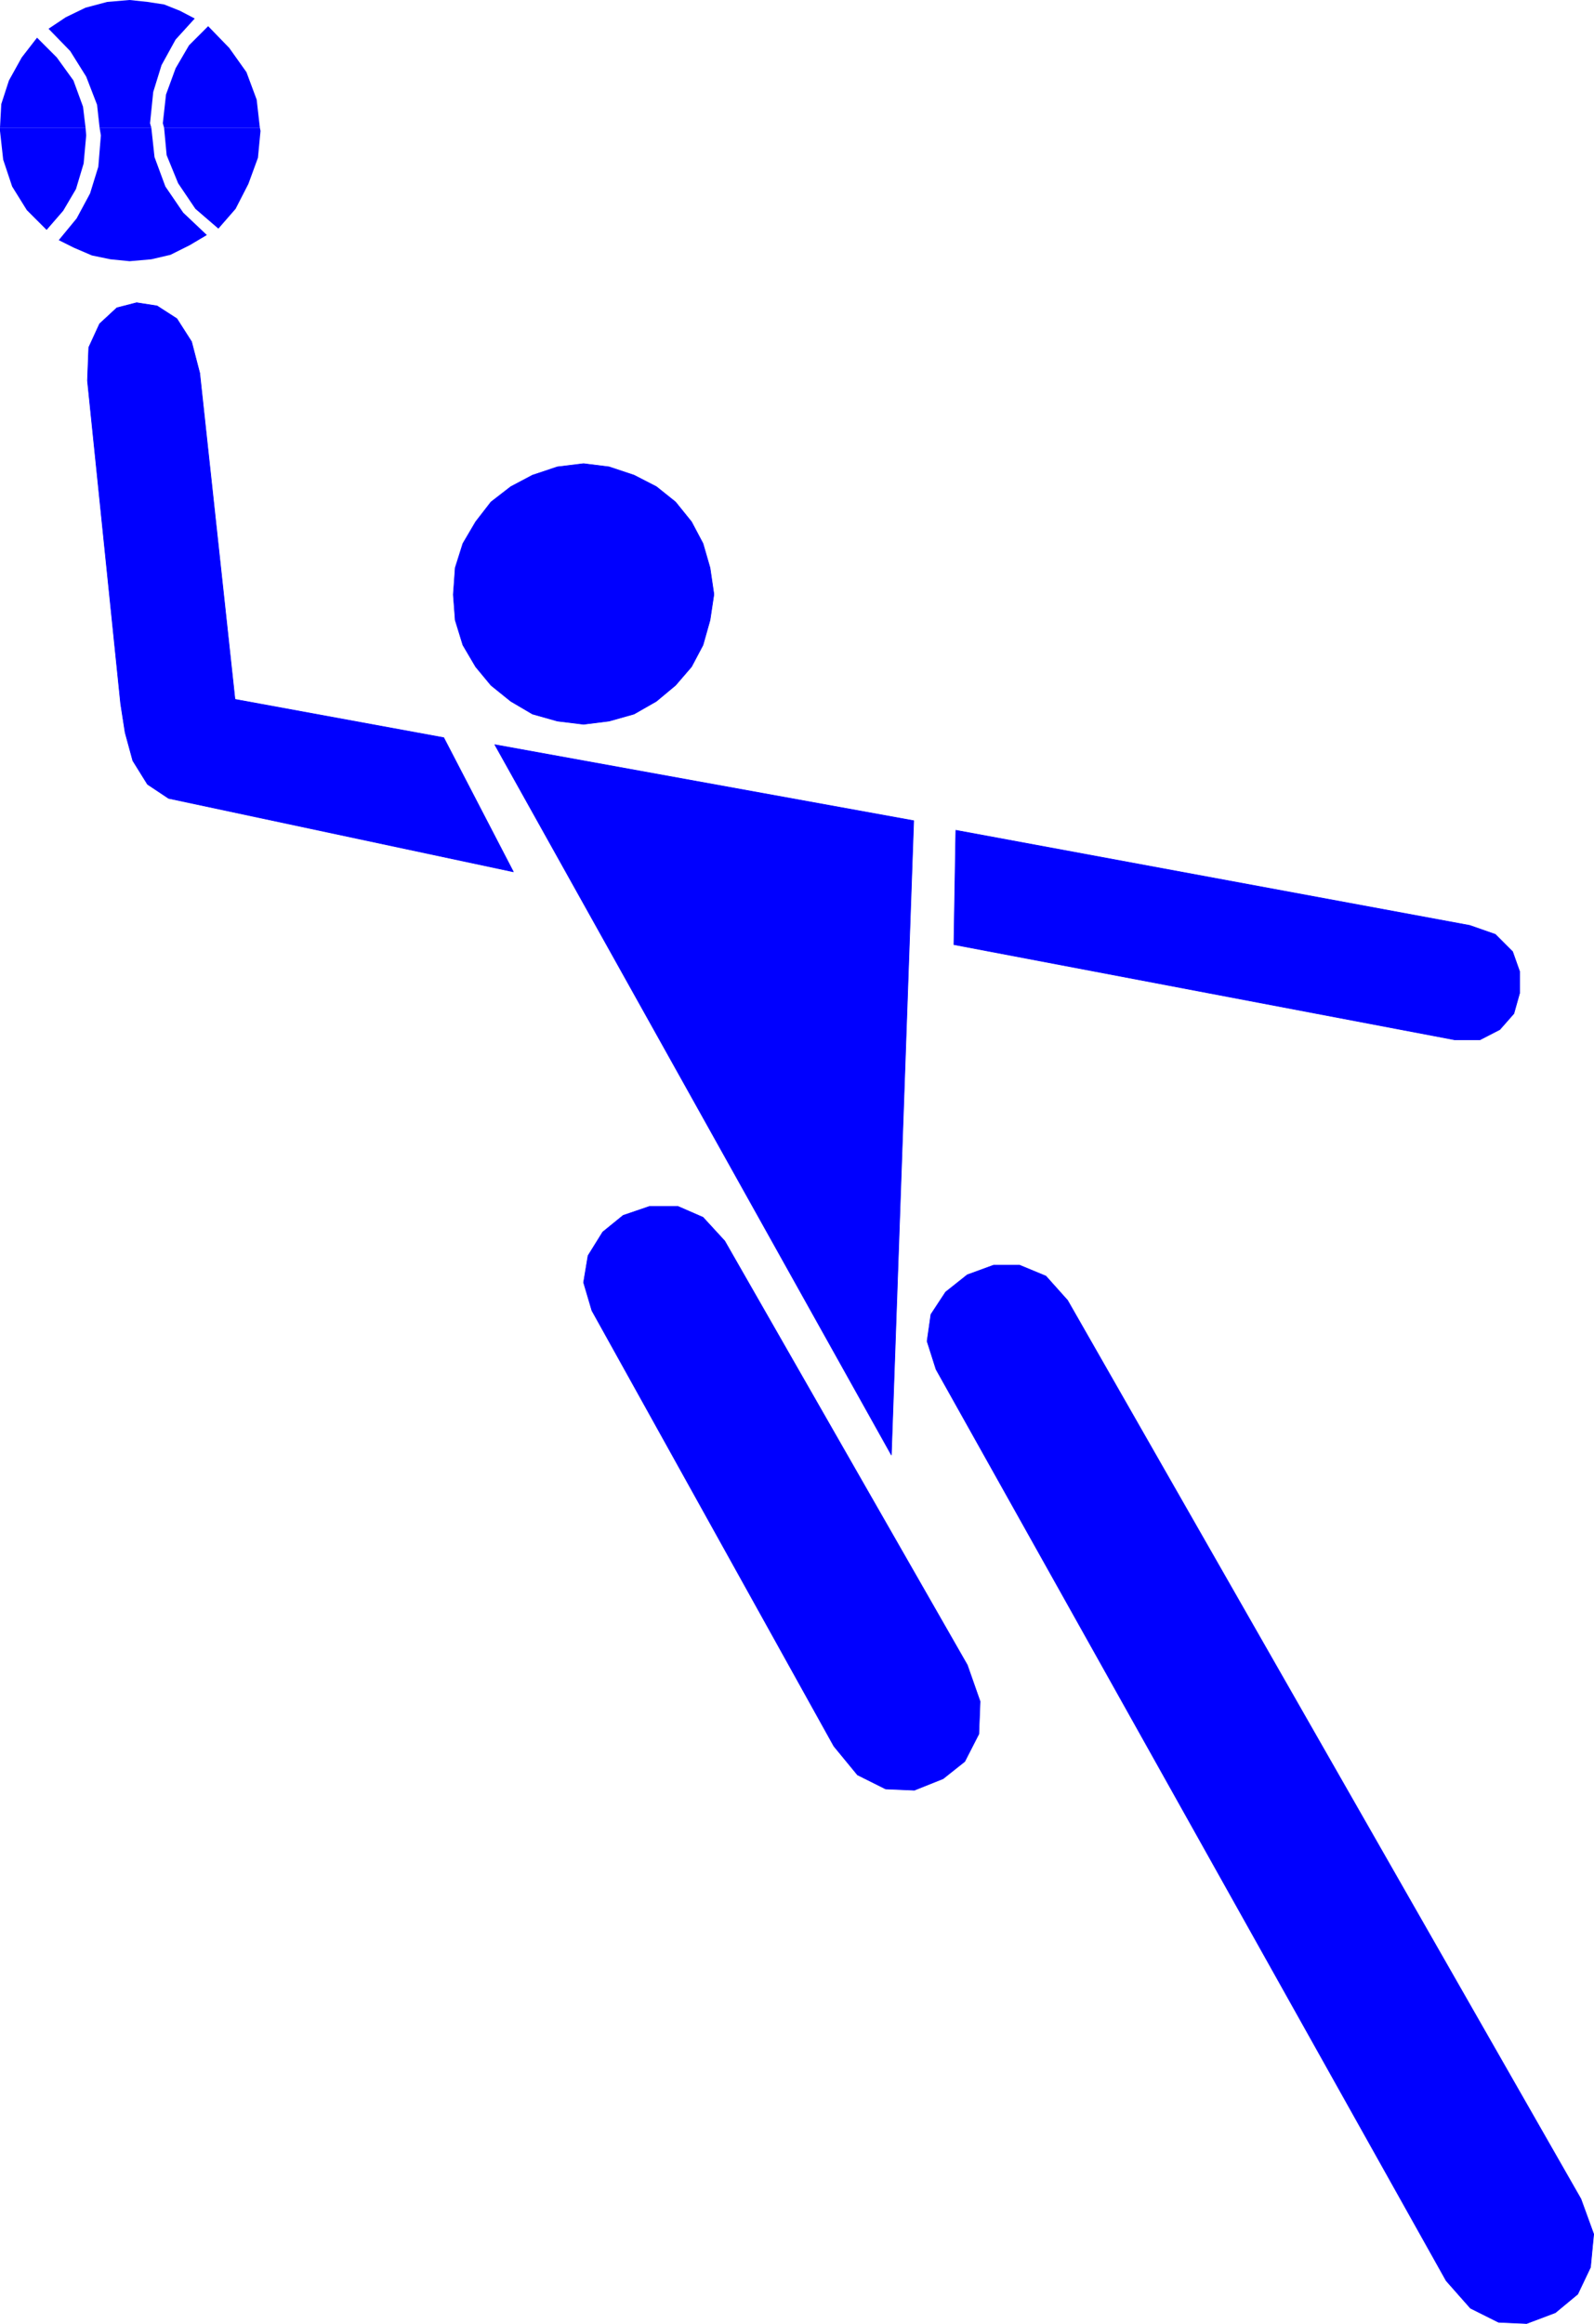
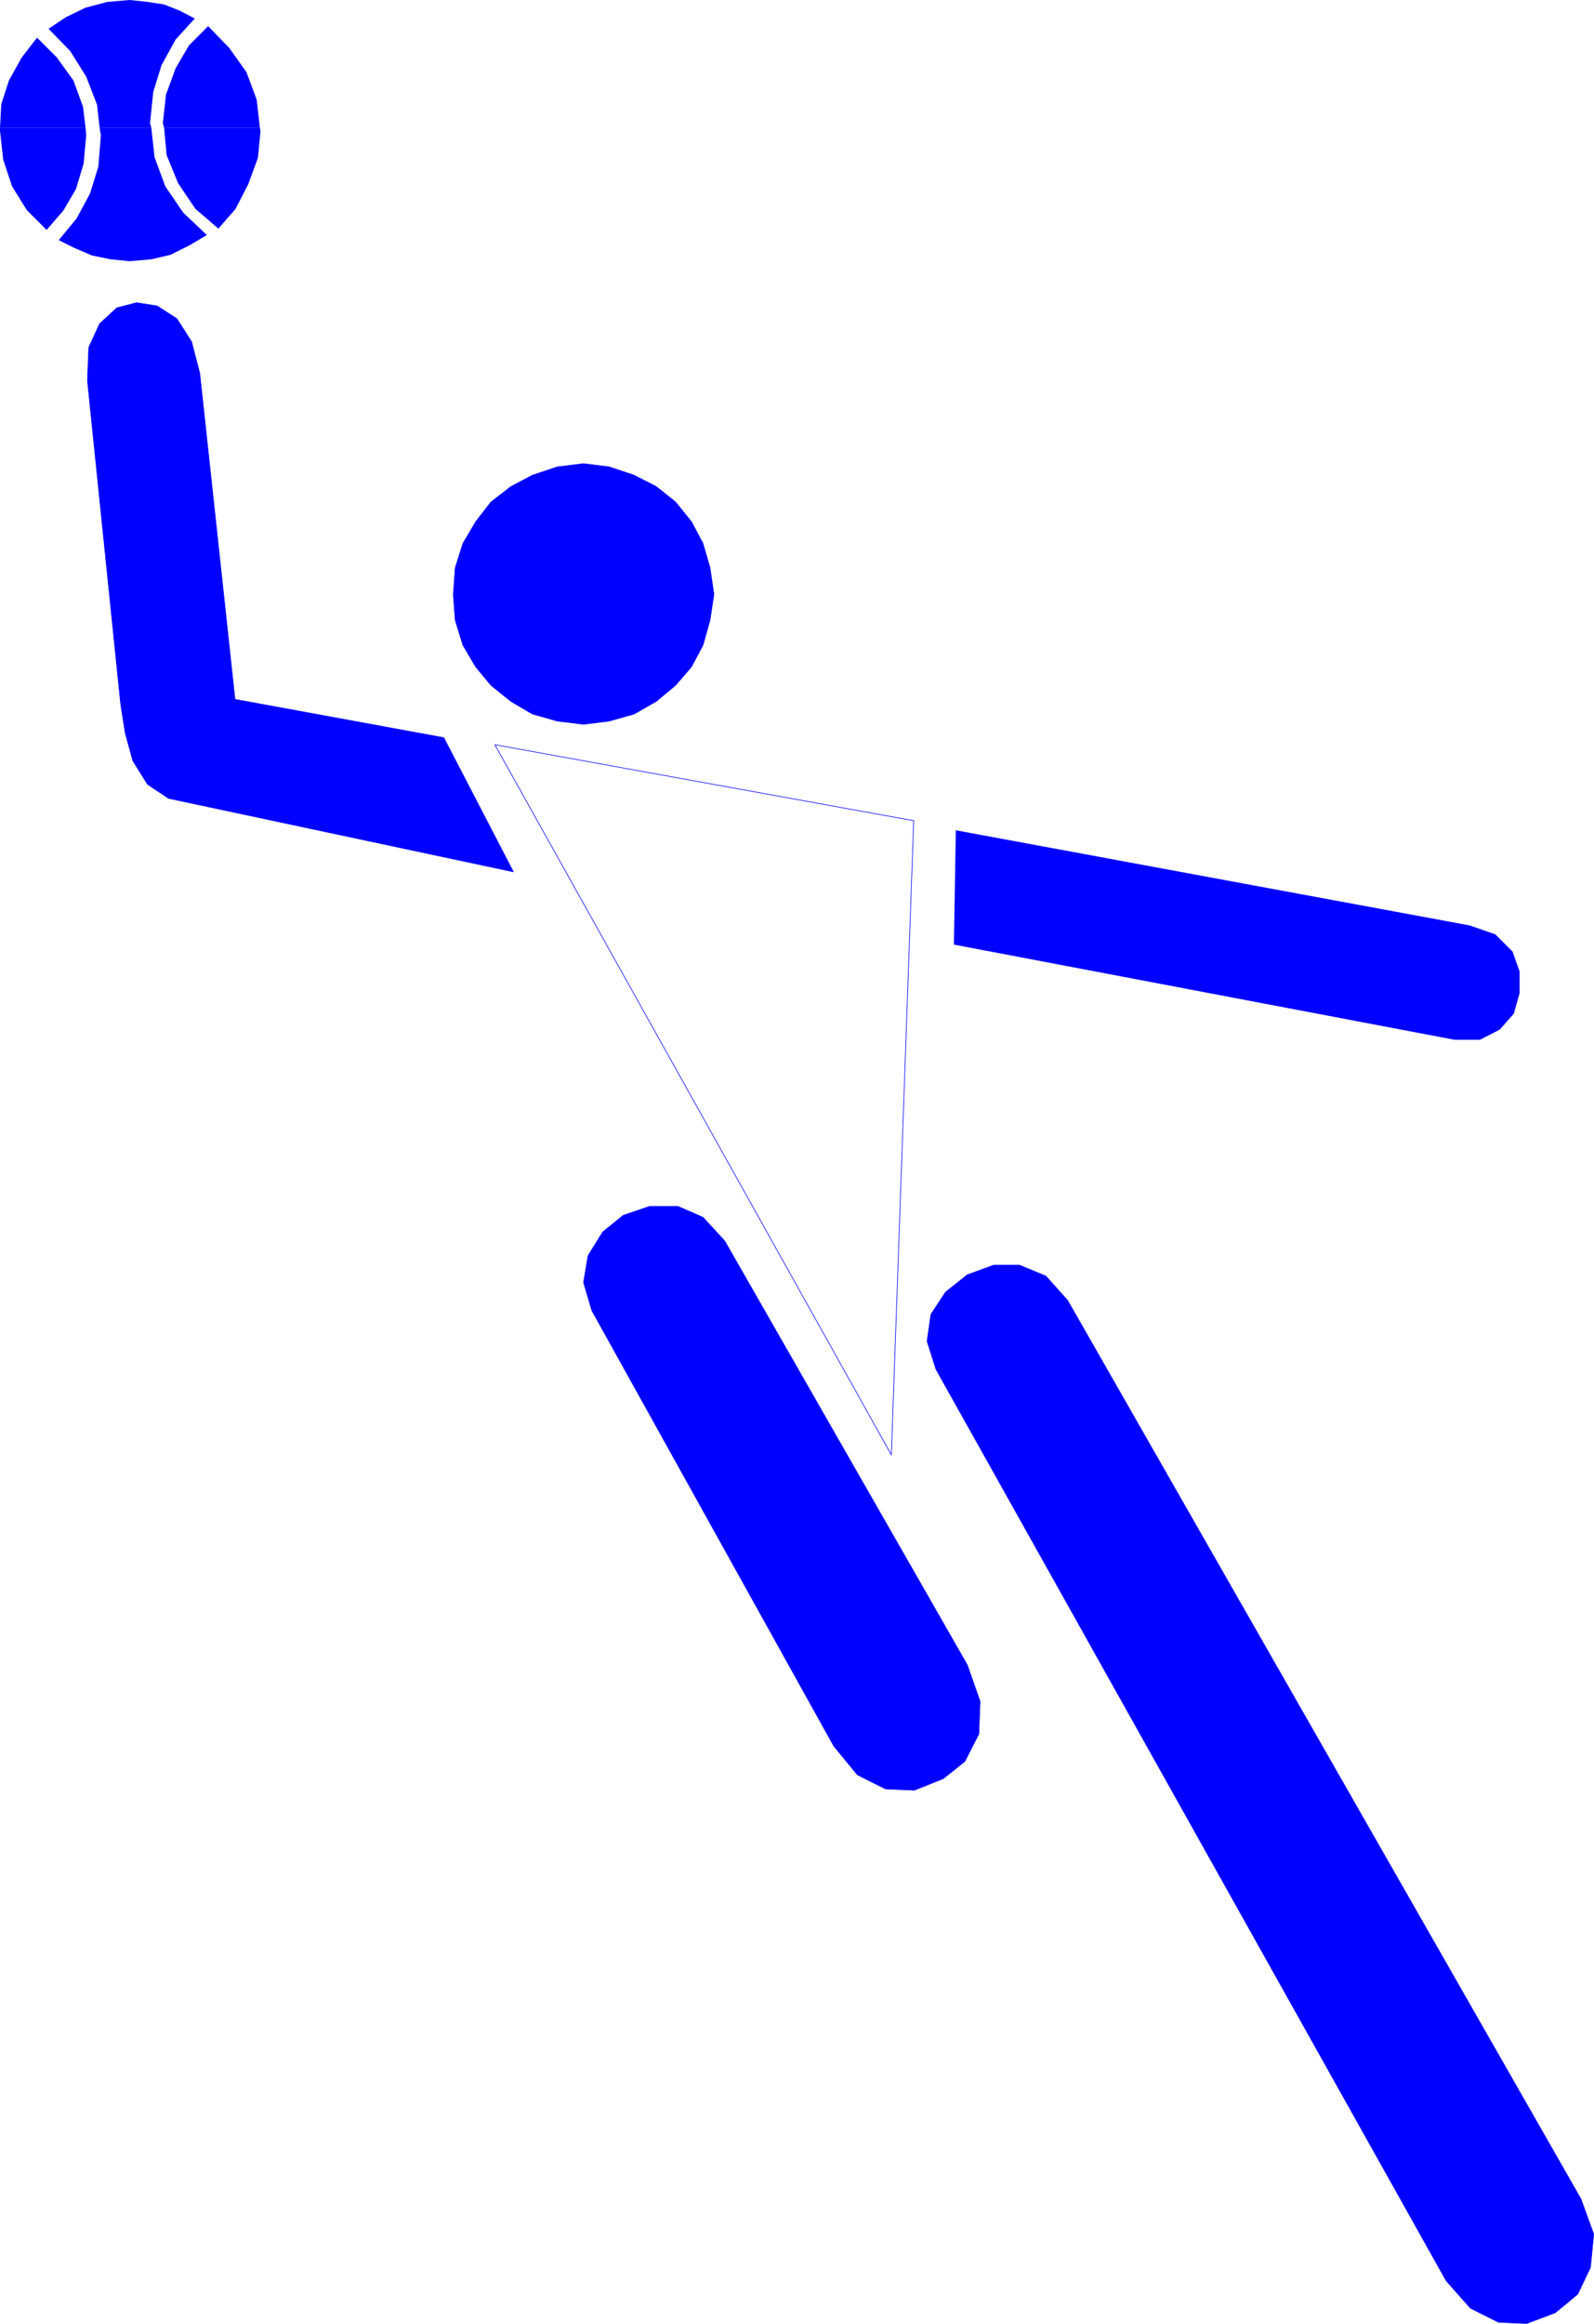
<svg xmlns="http://www.w3.org/2000/svg" xmlns:ns1="http://sodipodi.sourceforge.net/DTD/sodipodi-0.dtd" xmlns:ns2="http://www.inkscape.org/namespaces/inkscape" version="1.0" width="106.732mm" height="155.562mm" id="svg18" ns1:docname="Basketball - Player 03.wmf">
  <ns1:namedview id="namedview18" pagecolor="#ffffff" bordercolor="#000000" borderopacity="0.25" ns2:showpageshadow="2" ns2:pageopacity="0.0" ns2:pagecheckerboard="0" ns2:deskcolor="#d1d1d1" ns2:document-units="mm" />
  <defs id="defs1">
    <pattern id="WMFhbasepattern" patternUnits="userSpaceOnUse" width="6" height="6" x="0" y="0" />
  </defs>
  <path style="fill:#0000ff;fill-opacity:1;fill-rule:evenodd;stroke:none" d="m 180.651,150.28 -0.97,-6.625 -1.777,-6.14 -2.909,-5.494 -4.04,-5.009 -4.848,-3.878 -5.655,-2.909 -6.302,-2.101 -6.463,-0.808 -6.625,0.808 -6.302,2.101 -5.494,2.909 -5.009,3.878 -3.878,5.009 -3.232,5.494 -1.939,6.14 -0.485,6.787 0.485,6.464 1.939,6.302 3.232,5.494 3.878,4.686 5.009,4.04 5.494,3.232 6.302,1.778 6.625,0.808 6.463,-0.808 6.302,-1.778 5.655,-3.232 4.848,-4.04 4.04,-4.686 2.909,-5.494 1.777,-6.302 0.97,-6.464 v 0 z" id="path1" />
  <path style="fill:none;stroke:#0000ff;stroke-width:0.162px;stroke-linecap:round;stroke-linejoin:round;stroke-miterlimit:4;stroke-dasharray:none;stroke-opacity:1" d="m 180.651,150.28 -0.97,-6.625 -1.777,-6.14 -2.909,-5.494 -4.04,-5.009 -4.848,-3.878 -5.655,-2.909 -6.302,-2.101 -6.463,-0.808 -6.625,0.808 -6.302,2.101 -5.494,2.909 -5.009,3.878 -3.878,5.009 -3.232,5.494 -1.939,6.14 -0.485,6.787 0.485,6.464 1.939,6.302 3.232,5.494 3.878,4.686 5.009,4.04 5.494,3.232 6.302,1.778 6.625,0.808 6.463,-0.808 6.302,-1.778 5.655,-3.232 4.848,-4.04 4.04,-4.686 2.909,-5.494 1.777,-6.302 0.97,-6.464 v 0" id="path2" />
  <path style="fill:#0000ff;fill-opacity:1;fill-rule:evenodd;stroke:none" d="m 0,32.318 0.323,-5.979 1.939,-5.979 3.232,-5.817 3.878,-5.009 5.009,5.009 4.201,5.817 2.424,6.625 0.646,5.333 z" id="path3" />
  <path style="fill:#0000ff;fill-opacity:1;fill-rule:evenodd;stroke:none" d="M 25.207,32.318 24.561,26.501 21.814,19.391 17.774,12.927 12.28,7.272 16.643,4.363 21.652,1.939 27.146,0.485 32.802,0 l 4.524,0.485 4.201,0.646 4.04,1.616 3.716,1.939 -4.848,5.333 -3.555,6.464 -2.101,6.787 -0.808,7.918 0.323,1.131 z" id="path4" />
  <path style="fill:#0000ff;fill-opacity:1;fill-rule:evenodd;stroke:none" d="m 41.527,32.318 -0.323,-1.131 0.808,-7.272 2.424,-6.625 3.393,-5.817 4.848,-4.848 5.332,5.494 4.363,6.14 2.585,6.948 0.808,7.11 z" id="path5" />
  <path style="fill:#0000ff;fill-opacity:1;fill-rule:evenodd;stroke:none" d="m 0,32.318 v 0.808 l 0.808,7.272 2.262,6.787 3.716,5.979 5.009,5.009 4.201,-4.848 3.232,-5.494 1.939,-6.464 0.646,-7.11 -0.162,-1.939 z" id="path6" />
  <path style="fill:#0000ff;fill-opacity:1;fill-rule:evenodd;stroke:none" d="m 25.207,32.318 0.323,1.939 -0.646,7.918 -2.101,6.787 -3.393,6.302 -4.524,5.494 3.878,1.939 4.524,1.939 4.686,0.97 4.848,0.485 5.494,-0.485 4.848,-1.131 4.848,-2.424 4.363,-2.585 -5.979,-5.656 -4.524,-6.625 -2.747,-7.433 -0.808,-7.433 z" id="path7" />
  <path style="fill:#0000ff;fill-opacity:1;fill-rule:evenodd;stroke:none" d="m 41.527,32.318 0.646,6.948 2.909,7.11 4.363,6.464 5.817,5.009 4.363,-5.009 3.232,-6.302 2.424,-6.625 0.646,-6.787 -0.162,-0.808 z" id="path8" />
-   <path style="fill:#0000ff;fill-opacity:1;fill-rule:evenodd;stroke:none" d="M 231.227,207.645 125.228,188.415 225.571,368.105 Z" id="path9" />
  <path style="fill:none;stroke:#0000ff;stroke-width:0.162px;stroke-linecap:round;stroke-linejoin:round;stroke-miterlimit:4;stroke-dasharray:none;stroke-opacity:1" d="m 231.227,207.645 -105.999,-19.229 100.344,179.689 5.655,-160.46 v 0" id="path10" />
  <path style="fill:#0000ff;fill-opacity:1;fill-rule:evenodd;stroke:none" d="M 183.398,313.972 244.8,421.268 l 3.232,9.211 -0.323,8.241 -3.555,6.948 -5.494,4.363 -7.271,2.909 -7.271,-0.323 -7.11,-3.555 -5.979,-7.272 -61.24,-110.205 -2.101,-7.11 1.131,-6.787 3.716,-5.979 5.171,-4.201 6.625,-2.262 h 7.271 l 6.302,2.747 5.494,5.979 z" id="path11" />
  <path style="fill:none;stroke:#0000ff;stroke-width:0.162px;stroke-linecap:round;stroke-linejoin:round;stroke-miterlimit:4;stroke-dasharray:none;stroke-opacity:1" d="M 183.398,313.972 244.8,421.268 l 3.232,9.211 -0.323,8.241 -3.555,6.948 -5.494,4.363 -7.271,2.909 -7.271,-0.323 -7.11,-3.555 -5.979,-7.272 -61.24,-110.205 -2.101,-7.11 1.131,-6.787 3.716,-5.979 5.171,-4.201 6.625,-2.262 h 7.271 l 6.302,2.747 5.494,5.979 v 0" id="path12" />
  <path style="fill:#0000ff;fill-opacity:1;fill-rule:evenodd;stroke:none" d="m 241.891,210.068 130.075,24.077 6.463,2.262 4.363,4.363 1.777,5.009 v 5.494 l -1.454,5.171 -3.555,4.04 -5.009,2.585 h -6.463 l -126.682,-24.077 0.485,-28.763 v 0 z" id="path13" />
-   <path style="fill:none;stroke:#0000ff;stroke-width:0.162px;stroke-linecap:round;stroke-linejoin:round;stroke-miterlimit:4;stroke-dasharray:none;stroke-opacity:1" d="m 241.891,210.068 130.075,24.077 6.463,2.262 4.363,4.363 1.777,5.009 v 5.494 l -1.454,5.171 -3.555,4.04 -5.009,2.585 h -6.463 l -126.682,-24.077 0.485,-28.763 v 0" id="path14" />
-   <path style="fill:#0000ff;fill-opacity:1;fill-rule:evenodd;stroke:none" d="m 270.169,329 129.914,227.359 3.232,8.888 -0.808,8.403 -3.232,6.787 -5.655,4.686 -7.271,2.747 -7.11,-0.323 -7.11,-3.555 -6.14,-6.948 -129.106,-230.591 -2.262,-7.11 0.97,-6.787 3.716,-5.656 5.494,-4.363 6.625,-2.424 h 6.625 l 6.625,2.747 5.494,6.14 z" id="path15" />
+   <path style="fill:#0000ff;fill-opacity:1;fill-rule:evenodd;stroke:none" d="m 270.169,329 129.914,227.359 3.232,8.888 -0.808,8.403 -3.232,6.787 -5.655,4.686 -7.271,2.747 -7.11,-0.323 -7.11,-3.555 -6.14,-6.948 -129.106,-230.591 -2.262,-7.11 0.97,-6.787 3.716,-5.656 5.494,-4.363 6.625,-2.424 h 6.625 l 6.625,2.747 5.494,6.14 " id="path15" />
  <path style="fill:none;stroke:#0000ff;stroke-width:0.162px;stroke-linecap:round;stroke-linejoin:round;stroke-miterlimit:4;stroke-dasharray:none;stroke-opacity:1" d="m 270.169,329 129.914,227.359 3.232,8.888 -0.808,8.403 -3.232,6.787 -5.655,4.686 -7.271,2.747 -7.11,-0.323 -7.11,-3.555 -6.14,-6.948 -129.106,-230.591 -2.262,-7.11 0.97,-6.787 3.716,-5.656 5.494,-4.363 6.625,-2.424 h 6.625 l 6.625,2.747 5.494,6.14 v 0" id="path16" />
  <path style="fill:#0000ff;fill-opacity:1;fill-rule:evenodd;stroke:none" d="m 50.576,94.531 -2.101,-8.08 -3.716,-5.817 -5.009,-3.232 -5.171,-0.808 -5.009,1.293 -4.363,4.04 -2.747,5.979 -0.323,8.403 8.402,81.765 1.131,7.272 1.939,7.11 3.716,5.979 5.332,3.555 87.255,18.583 -17.613,-33.934 -52.838,-9.695 -8.887,-82.25 v 0 z" id="path17" />
  <path style="fill:none;stroke:#0000ff;stroke-width:0.162px;stroke-linecap:round;stroke-linejoin:round;stroke-miterlimit:4;stroke-dasharray:none;stroke-opacity:1" d="m 50.576,94.531 -2.101,-8.08 -3.716,-5.817 -5.009,-3.232 -5.171,-0.808 -5.009,1.293 -4.363,4.04 -2.747,5.979 -0.323,8.403 8.402,81.765 1.131,7.272 1.939,7.11 3.716,5.979 5.332,3.555 87.255,18.583 -17.613,-33.934 -52.838,-9.695 -8.887,-82.25 v 0" id="path18" />
</svg>